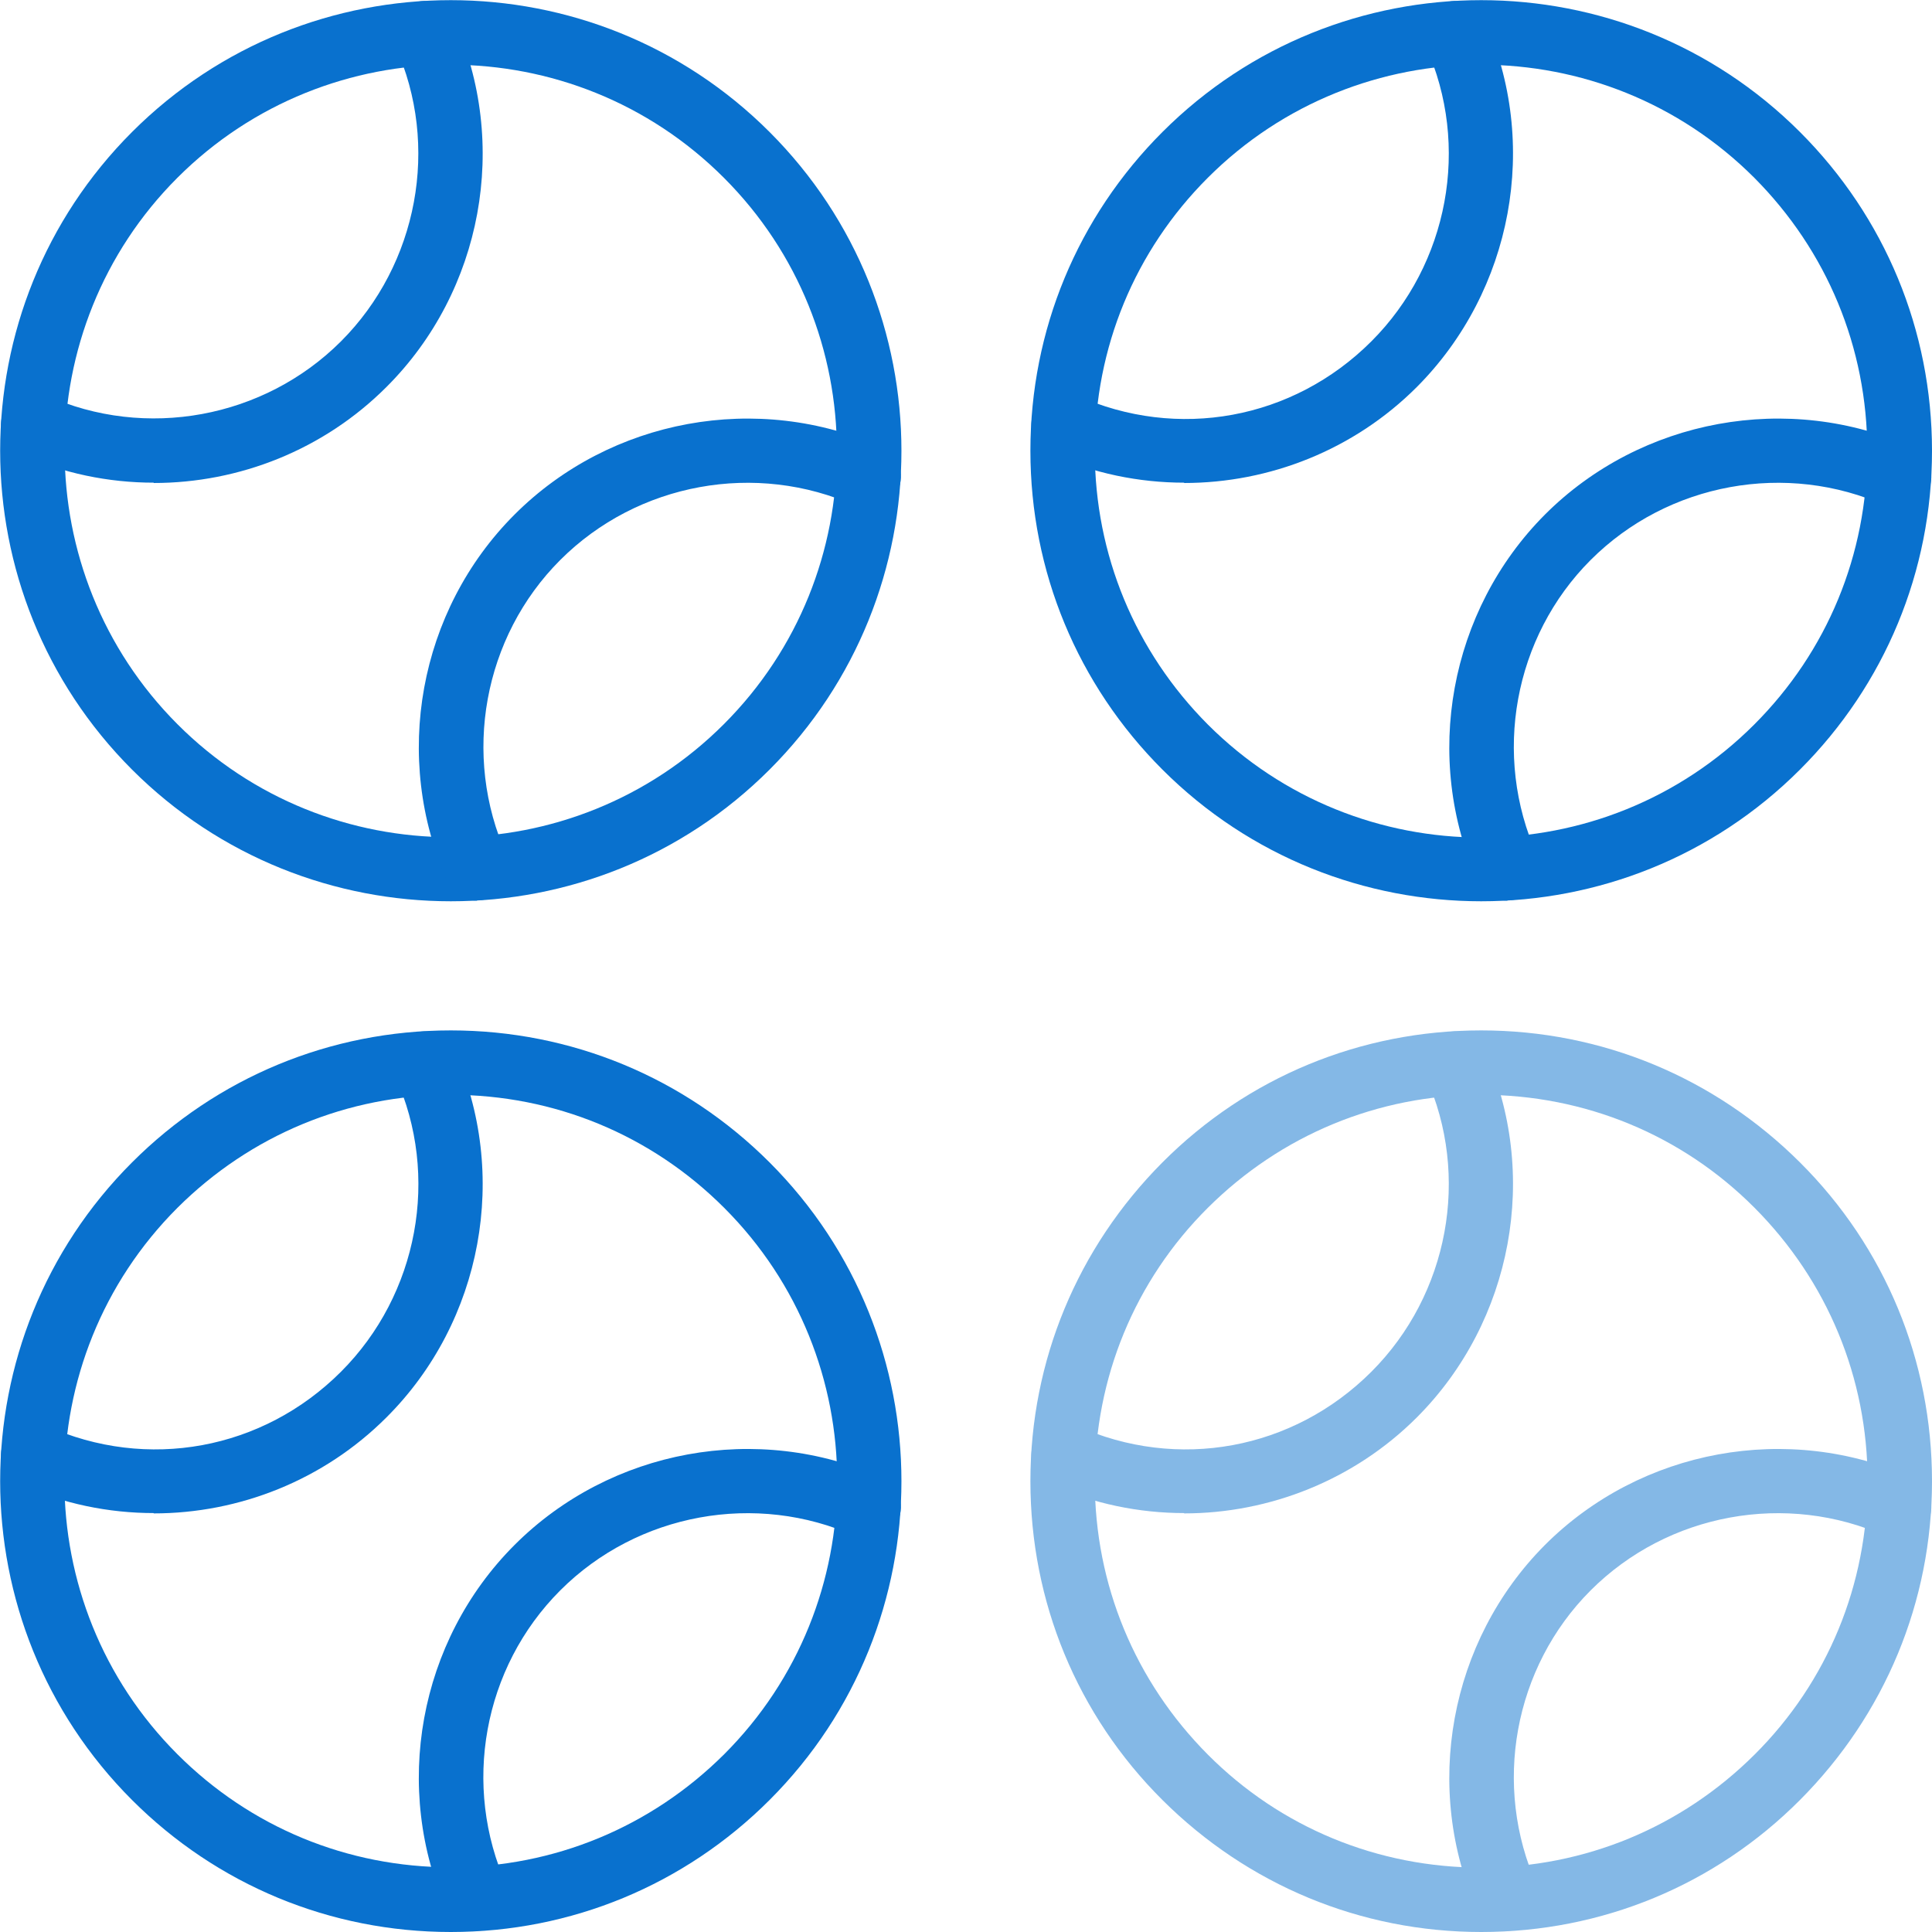
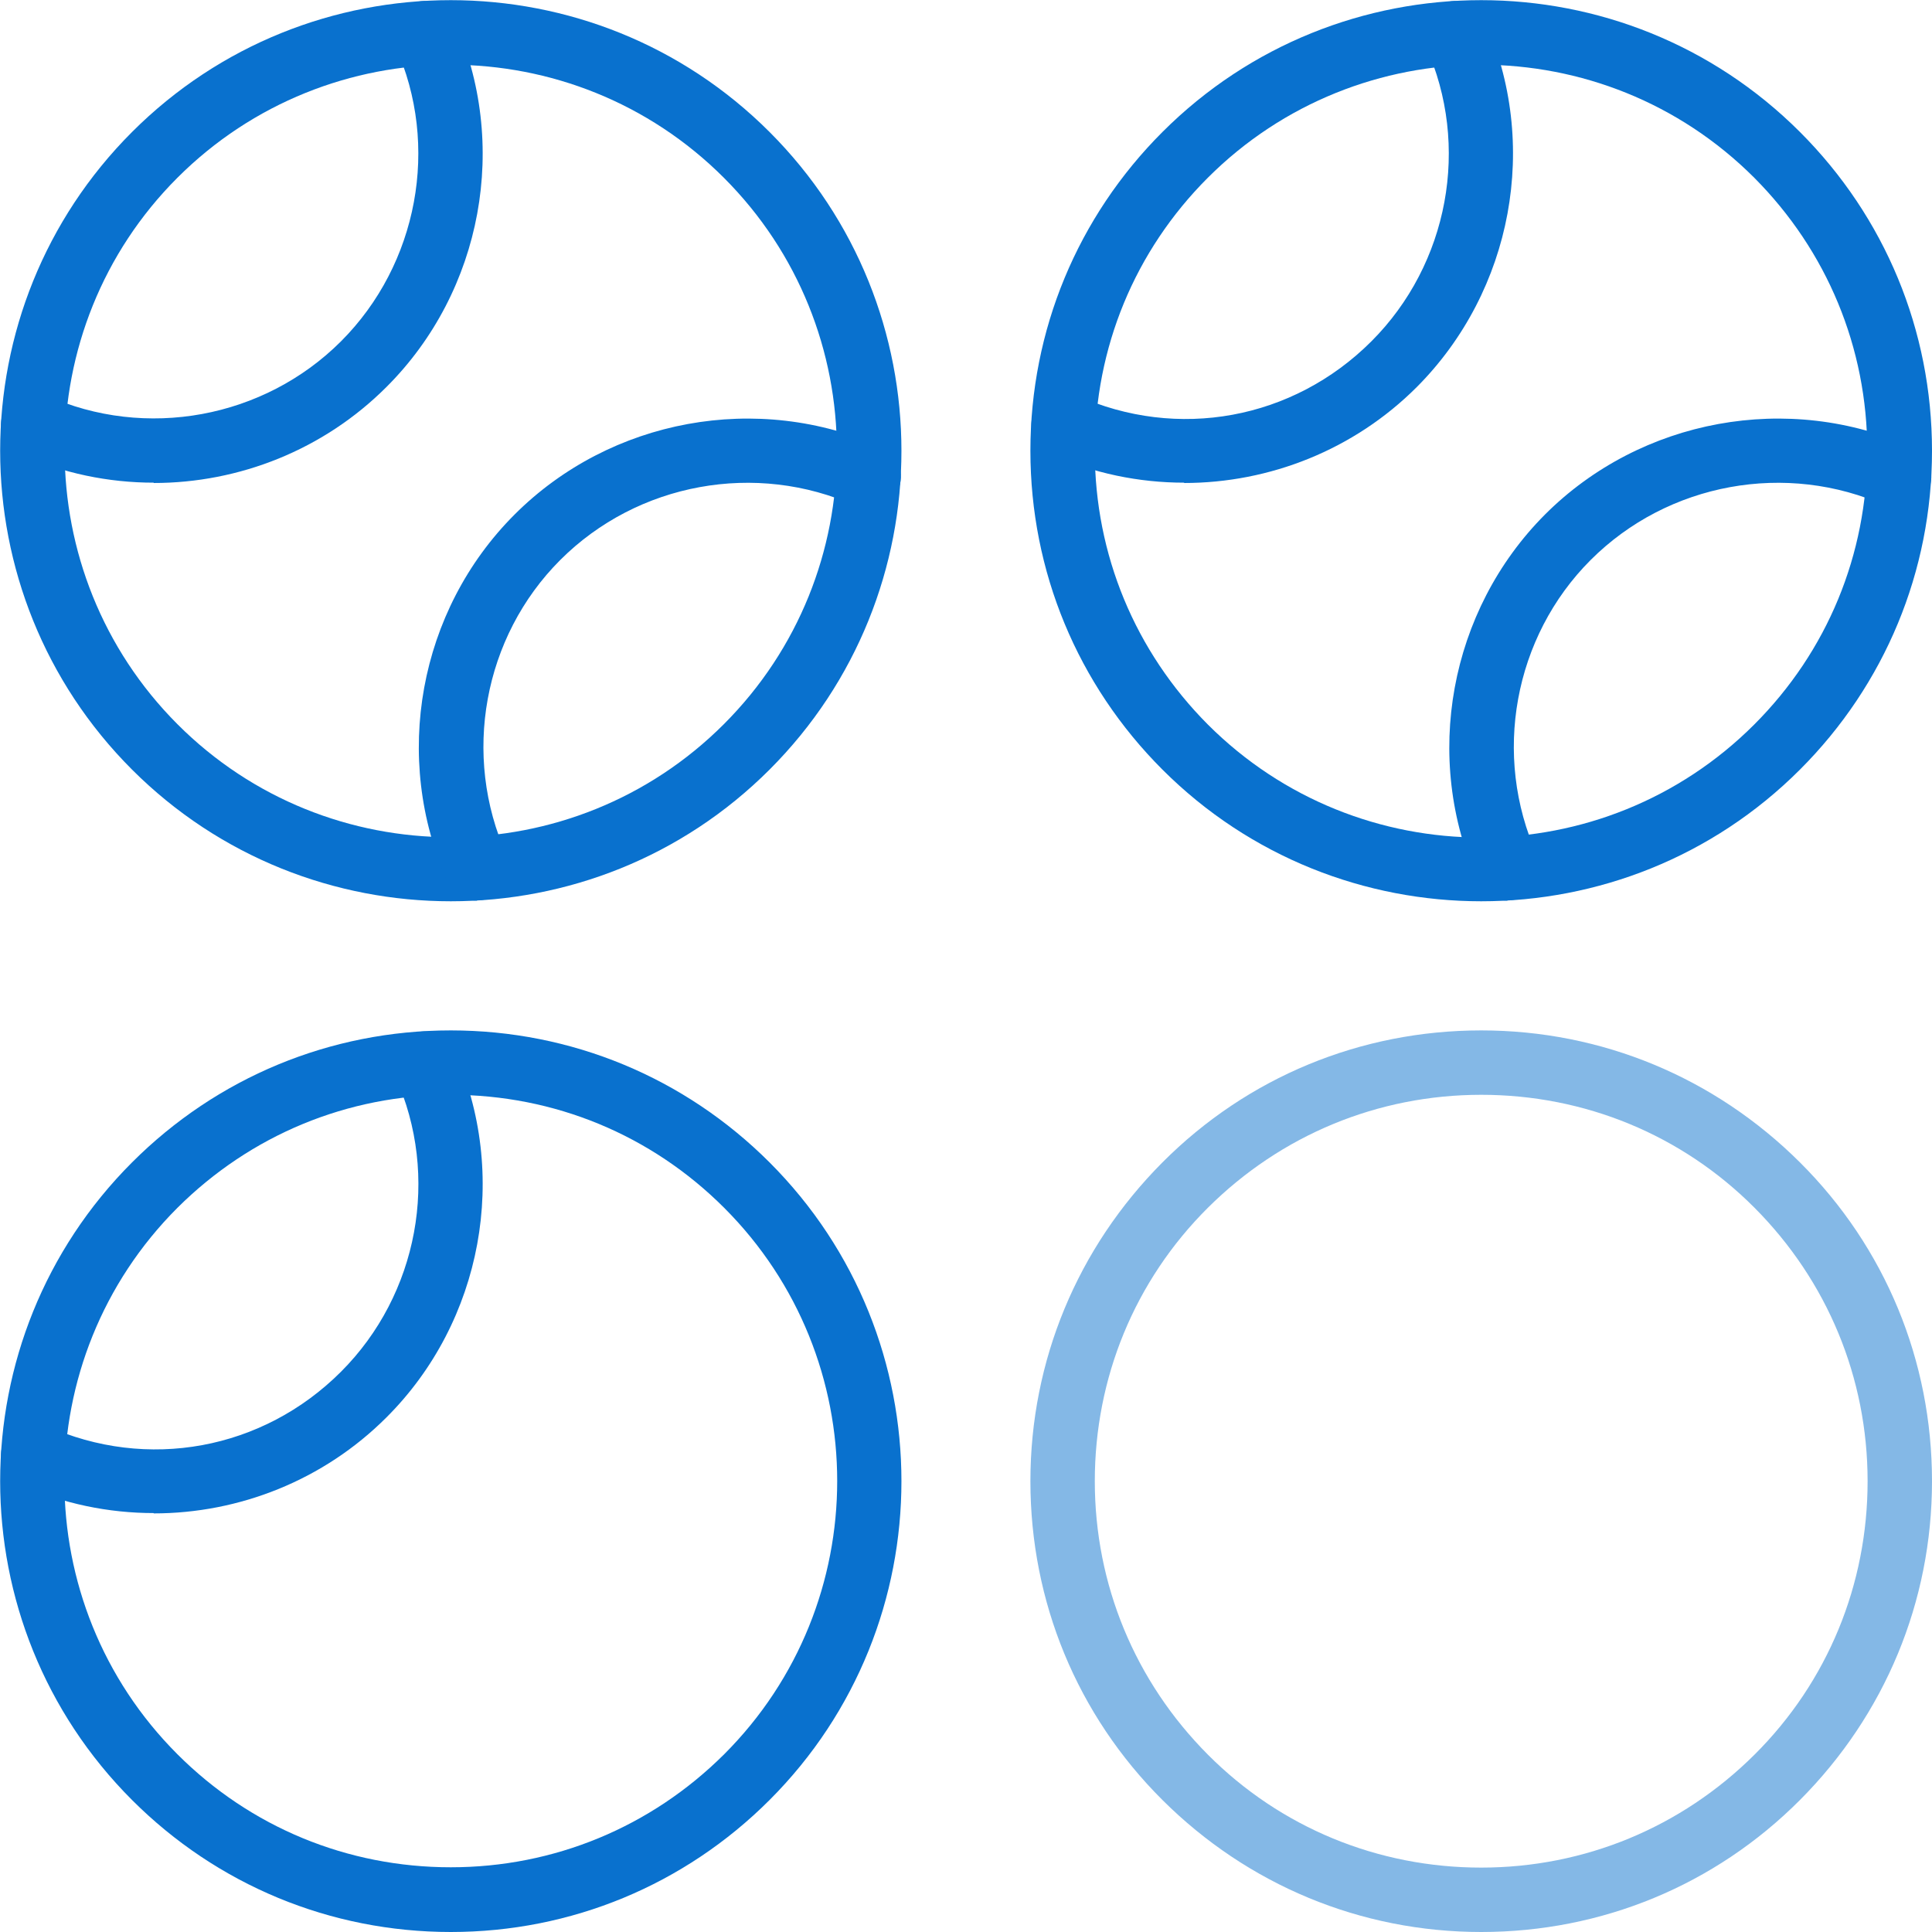
<svg xmlns="http://www.w3.org/2000/svg" id="4-3" version="1.1" viewBox="0 0 60 60">
  <g>
    <path d="M14,60c-3.74,0-7.26-1.46-9.9-4.1-5.46-5.46-5.46-14.34,0-19.8,2.64-2.64,6.16-4.1,9.9-4.1s7.26,1.46,9.9,4.1c5.46,5.46,5.46,14.34,0,19.8-2.64,2.64-6.16,4.1-9.9,4.1ZM14,34c-3.21,0-6.22,1.25-8.49,3.51-4.68,4.68-4.68,12.29,0,16.97,2.27,2.27,5.28,3.51,8.49,3.51s6.22-1.25,8.49-3.51c4.68-4.68,4.68-12.29,0-16.97-2.27-2.27-5.28-3.51-8.49-3.51Z" style="fill: #0971ce;" />
    <path d="M4.78,46.99c-1.41,0-2.83-.29-4.16-.89-.5-.23-.73-.82-.5-1.32.23-.5.82-.73,1.32-.5,3.13,1.41,6.72.75,9.15-1.68,2.4-2.4,3.08-6.08,1.69-9.16-.23-.5,0-1.1.5-1.32.5-.23,1.1,0,1.32.5,1.73,3.83.89,8.42-2.1,11.4-1.95,1.95-4.57,2.98-7.23,2.98Z" style="fill: #0971ce;" />
-     <path d="M14.81,59.97c-.38,0-.75-.22-.91-.59-1.73-3.84-.9-8.42,2.08-11.4,2.98-2.98,7.56-3.82,11.41-2.09.5.23.73.82.5,1.32-.23.5-.82.73-1.32.5-3.09-1.39-6.77-.72-9.17,1.68s-3.06,6.07-1.67,9.16c.23.5,0,1.1-.5,1.32-.13.06-.27.09-.41.09Z" style="fill: #0971ce;" />
  </g>
  <g style="opacity: .5;">
    <path d="M46,60c-3.74,0-7.25-1.46-9.9-4.1s-4.1-6.16-4.1-9.9,1.46-7.25,4.1-9.9,6.16-4.1,9.9-4.1,7.25,1.46,9.9,4.1,4.1,6.16,4.1,9.9-1.46,7.25-4.1,9.9-6.16,4.1-9.9,4.1ZM46,34c-3.21,0-6.22,1.25-8.49,3.51s-3.51,5.28-3.51,8.49,1.25,6.22,3.51,8.49,5.28,3.51,8.49,3.51,6.22-1.25,8.49-3.51,3.51-5.28,3.51-8.49-1.25-6.22-3.51-8.49-5.28-3.51-8.49-3.51Z" style="fill: #0971ce;" />
-     <path d="M36.78,46.99c-1.41,0-2.83-.29-4.16-.89-.5-.23-.73-.82-.5-1.32.23-.5.82-.73,1.32-.5,3.13,1.41,6.72.75,9.15-1.68,2.4-2.4,3.08-6.08,1.69-9.16-.23-.5,0-1.1.5-1.32.51-.23,1.1,0,1.32.5,1.73,3.83.88,8.42-2.1,11.4-1.95,1.95-4.58,2.98-7.23,2.98Z" style="fill: #0971ce;" />
-     <path d="M46.81,59.97c-.38,0-.75-.22-.91-.59-1.73-3.84-.89-8.42,2.08-11.4,2.98-2.98,7.56-3.82,11.41-2.09.5.23.73.82.5,1.32-.23.5-.82.73-1.32.5-3.09-1.39-6.77-.72-9.17,1.68-2.39,2.39-3.06,6.07-1.67,9.16.23.5,0,1.1-.5,1.32-.13.06-.27.09-.41.09Z" style="fill: #0971ce;" />
  </g>
  <g>
    <path d="M14,27.99c-3.58,0-7.17-1.36-9.9-4.09C-1.36,18.44-1.36,9.56,4.1,4.1c5.46-5.46,14.34-5.46,19.8,0,5.46,5.46,5.46,14.34,0,19.8-2.73,2.73-6.31,4.09-9.9,4.09ZM14,2.01c-3.07,0-6.15,1.17-8.49,3.51C.84,10.19.84,17.81,5.51,22.49s12.29,4.68,16.97,0,4.68-12.29,0-16.97c-2.34-2.34-5.41-3.51-8.49-3.51Z" style="fill: #0971ce;" />
    <path d="M4.78,14.99c-1.41,0-2.83-.29-4.16-.89-.5-.23-.73-.82-.5-1.32.23-.5.82-.73,1.32-.5,3.08,1.39,6.76.71,9.15-1.68s3.08-6.08,1.69-9.16c-.23-.5,0-1.1.5-1.32.5-.23,1.1,0,1.32.5,1.73,3.83.89,8.42-2.1,11.4-1.95,1.95-4.57,2.98-7.23,2.98Z" style="fill: #0971ce;" />
    <path d="M14.81,27.97c-.38,0-.75-.22-.91-.59-1.73-3.84-.9-8.42,2.08-11.4,2.98-2.98,7.56-3.82,11.41-2.09.5.23.73.82.5,1.32-.23.5-.82.73-1.32.5-3.09-1.39-6.77-.72-9.17,1.68-2.39,2.39-3.06,6.07-1.67,9.16.23.5,0,1.1-.5,1.32-.13.06-.27.09-.41.09Z" style="fill: #0971ce;" />
  </g>
  <g>
    <path d="M46,27.99c-3.58,0-7.17-1.36-9.9-4.09-2.64-2.64-4.1-6.16-4.1-9.9s1.46-7.26,4.1-9.9c5.46-5.46,14.34-5.46,19.8,0,2.64,2.64,4.1,6.16,4.1,9.9s-1.46,7.26-4.1,9.9c-2.73,2.73-6.31,4.09-9.9,4.09ZM46,2.01c-3.07,0-6.15,1.17-8.49,3.51-2.27,2.27-3.51,5.28-3.51,8.49s1.25,6.22,3.51,8.49c4.68,4.68,12.29,4.68,16.97,0,2.27-2.27,3.51-5.28,3.51-8.49s-1.25-6.22-3.51-8.49c-2.34-2.34-5.41-3.51-8.49-3.51Z" style="fill: #0971ce;" />
    <path d="M36.78,14.99c-1.41,0-2.83-.29-4.16-.89-.5-.23-.73-.82-.5-1.32.23-.5.82-.73,1.32-.5,3.13,1.41,6.72.75,9.15-1.68,2.4-2.4,3.08-6.08,1.69-9.16-.23-.5,0-1.1.5-1.32.51-.23,1.1,0,1.32.5,1.73,3.83.88,8.41-2.1,11.4-1.95,1.95-4.57,2.98-7.23,2.98Z" style="fill: #0971ce;" />
    <path d="M46.81,27.97c-.38,0-.75-.22-.91-.59-1.73-3.84-.89-8.42,2.08-11.4,2.98-2.98,7.57-3.82,11.41-2.09.5.23.73.82.5,1.32s-.82.73-1.32.5c-3.09-1.39-6.77-.72-9.17,1.68-2.39,2.39-3.06,6.07-1.67,9.16.23.5,0,1.1-.5,1.32-.13.06-.27.09-.41.09Z" style="fill: #0971ce;" />
  </g>
</svg>